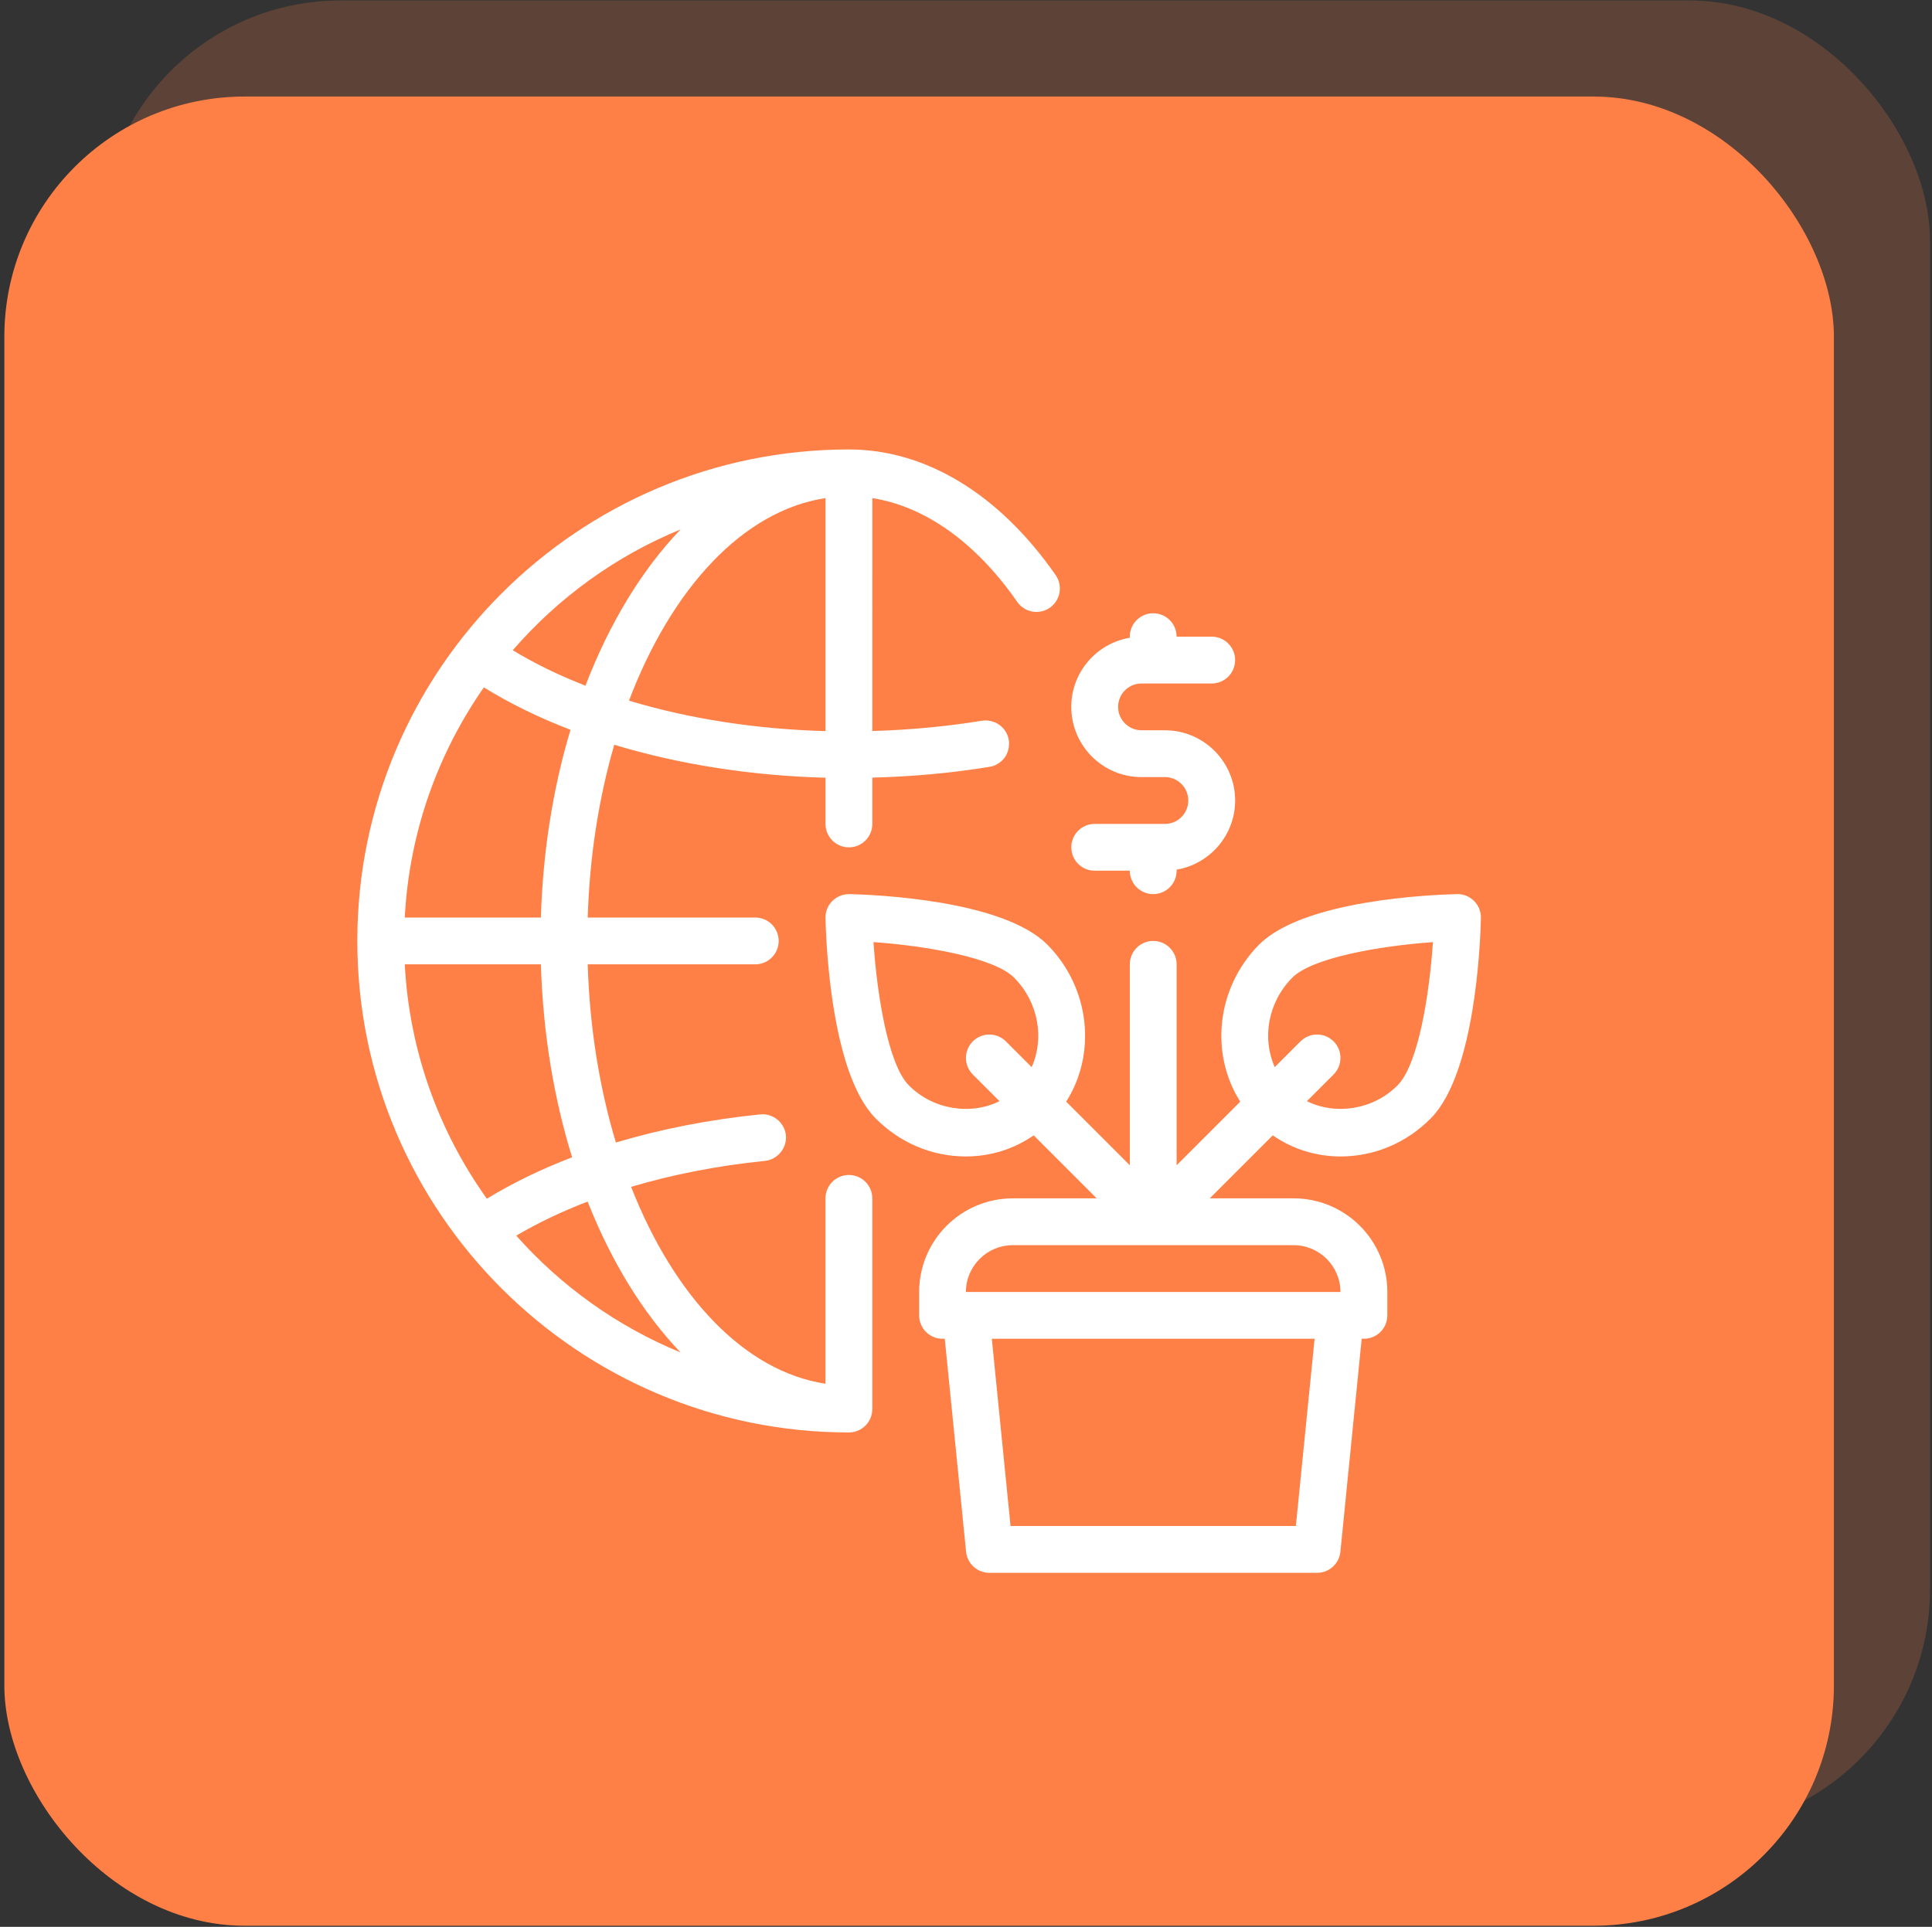
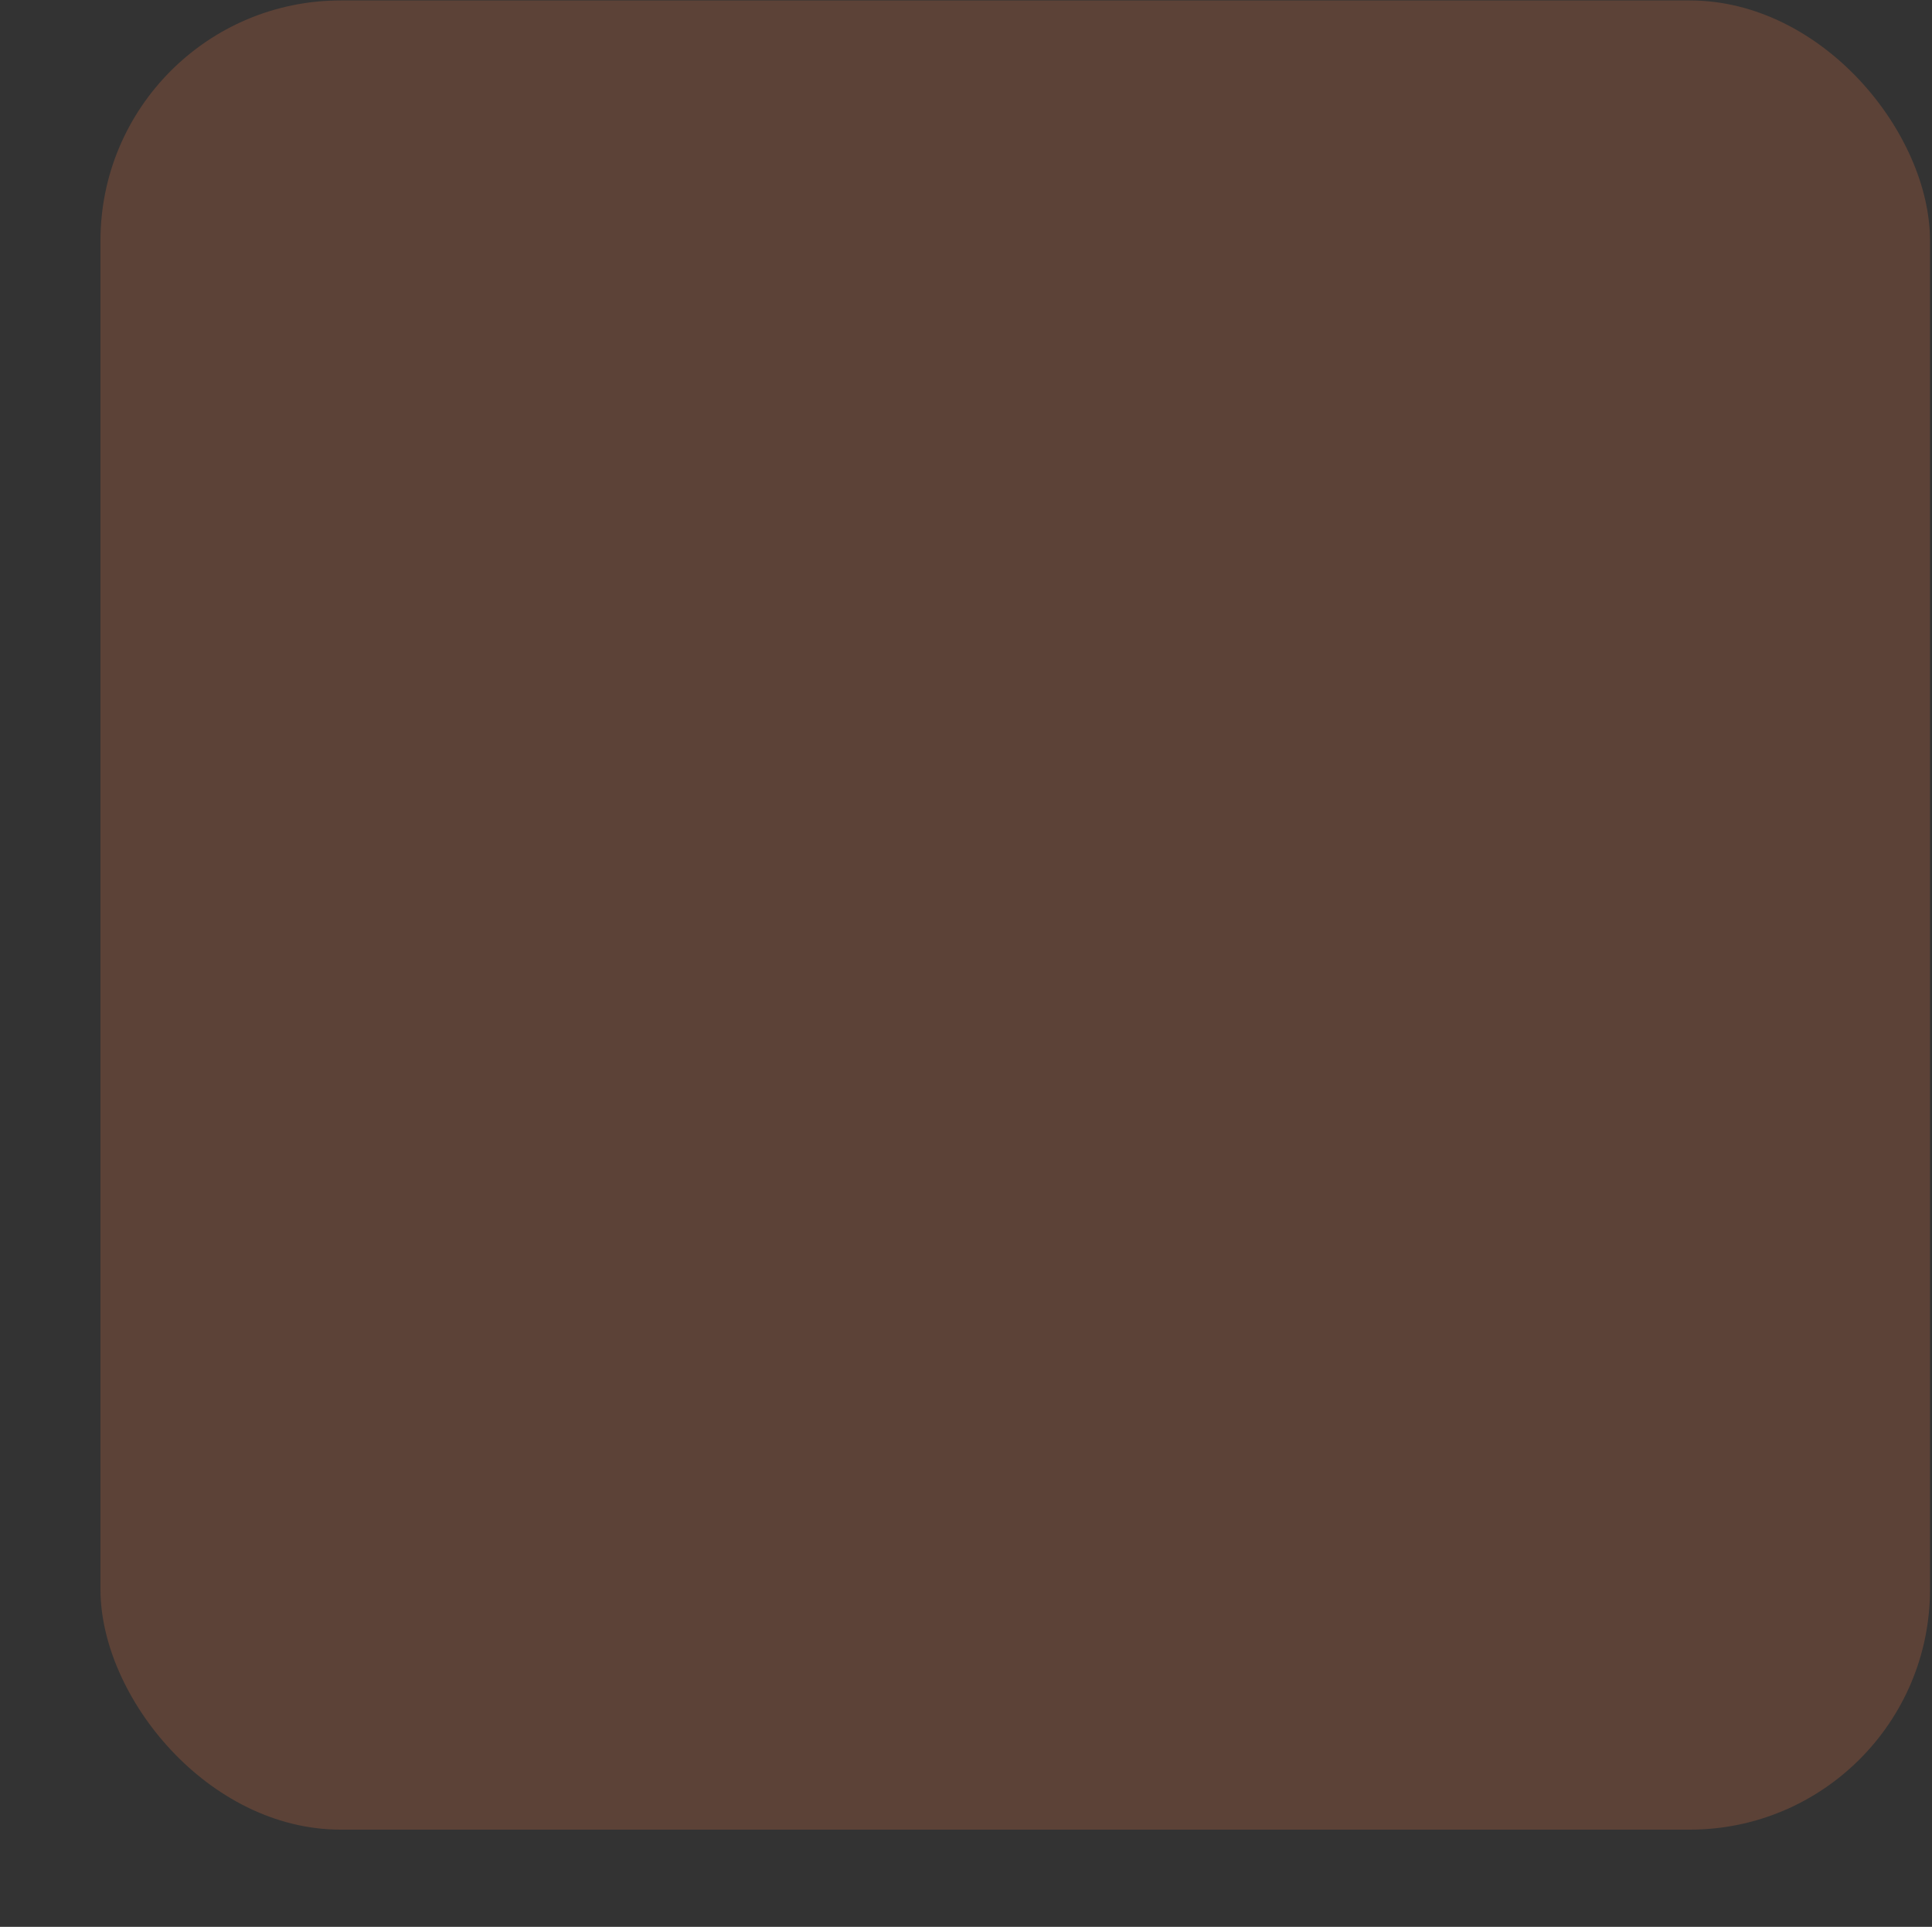
<svg xmlns="http://www.w3.org/2000/svg" width="402" height="401" viewBox="0 0 402 401" fill="none">
  <rect x="0" y="0" width="402" height="401" fill="#333333" stroke="none" />
  <rect x="20.904" y="0.091" width="380.684" height="380.684" rx="50" fill="#FF8046" fill-opacity="0.2" />
-   <rect x="0.904" y="20.091" width="380.684" height="380.684" rx="50" fill="#FF8046" />
-   <path d="M176.635 244.528C173.942 244.528 171.763 246.707 171.763 249.4V287.975C154.905 285.42 140.233 269.748 131.318 247.002C139.967 244.429 149.353 242.583 159.15 241.602C161.829 241.313 163.773 238.928 163.529 236.247C163.24 233.619 160.85 231.668 158.222 231.914C147.527 233.006 137.442 234.991 128.15 237.777C124.77 226.537 122.694 213.988 122.287 200.692H157.153C159.846 200.692 162.021 198.515 162.021 195.824C162.021 193.131 159.844 190.952 157.153 190.952H122.287C122.682 178.104 124.633 165.946 127.811 154.997C141.226 159.06 156.227 161.441 171.766 161.854V171.473C171.766 174.166 173.945 176.345 176.638 176.345C179.331 176.345 181.506 174.166 181.506 171.473V161.834C189.815 161.619 198 160.892 205.905 159.588C207.171 159.394 208.293 158.664 209.073 157.643C209.801 156.567 210.096 155.255 209.902 153.988C209.466 151.406 207.027 149.603 204.347 149.993H204.298C196.925 151.202 189.274 151.912 181.506 152.134L181.508 103.665C192.508 105.389 203.069 112.902 211.661 125.26C213.198 127.472 216.241 128.014 218.444 126.478C220.649 124.941 221.197 121.905 219.661 119.695C207.925 102.831 192.65 93.539 176.636 93.539C120.239 93.539 74.349 139.424 74.349 195.826C74.349 252.223 120.234 298.113 176.636 298.113C179.329 298.113 181.504 295.934 181.504 293.241V249.4C181.508 246.709 179.329 244.531 176.636 244.531L176.635 244.528ZM141.616 281.463C128.421 276.047 116.746 267.67 107.42 257.159C111.906 254.507 116.894 252.131 122.273 250.067C127.226 262.624 133.837 273.348 141.616 281.463ZM119.04 240.852C112.618 243.305 106.686 246.191 101.303 249.468C91.368 235.559 85.166 218.814 84.224 200.688H112.549C112.971 215.046 115.264 228.633 119.04 240.852V240.852ZM112.549 190.95H84.224C85.148 173.208 91.108 156.782 100.68 143.051C106.088 146.411 112.145 149.362 118.707 151.88C115.125 163.817 112.957 177.021 112.549 190.95ZM141.616 110.177C133.603 118.536 126.818 129.65 121.822 142.701C116.335 140.565 111.261 138.098 106.694 135.324C116.138 124.42 128.071 115.736 141.616 110.177ZM130.877 145.814C139.742 122.44 154.617 106.265 171.765 103.665V152.153C157.24 151.759 143.29 149.556 130.877 145.814ZM278.951 240.675C286.003 240.675 292.675 237.843 297.743 232.716C306.951 223.384 308.017 196.378 308.142 191.06C308.171 189.729 307.659 188.442 306.717 187.506C305.775 186.563 304.505 186.03 303.159 186.08C297.897 186.202 271.18 187.283 261.943 196.633C253.066 205.626 251.728 219.314 258.066 229.271L244.826 242.511V200.69C244.826 198.002 242.647 195.822 239.954 195.822C237.261 195.822 235.086 198.002 235.086 200.69V242.508L221.846 229.269C228.182 219.314 226.846 205.625 217.964 196.631C208.727 187.281 182.011 186.2 176.751 186.078C176.713 186.076 176.676 186.086 176.636 186.086C175.378 186.078 174.101 186.59 173.193 187.503C172.251 188.439 171.735 189.727 171.764 191.058C171.857 195.034 172.477 211.139 176.636 222.915C178.039 226.883 179.842 230.363 182.163 232.714C187.235 237.841 193.907 240.673 200.958 240.673C206.109 240.673 210.984 239.129 215.088 236.282L228.2 249.395H210.735C199.988 249.395 191.252 258.132 191.252 268.878V273.75C191.252 276.443 193.429 278.618 196.12 278.618H196.583L201.017 322.941C201.263 325.427 203.362 327.326 205.863 327.326H274.054C276.559 327.326 278.653 325.427 278.902 322.941L283.333 278.618H283.796C286.489 278.618 288.669 276.441 288.669 273.75V268.878C288.669 258.134 279.931 249.395 269.184 249.395H251.719L264.832 236.282C268.928 239.131 273.806 240.675 278.953 240.675L278.951 240.675ZM189.096 225.864C184.777 221.498 182.485 206.962 181.749 196.065C192.885 196.852 206.926 199.322 211.031 203.483C216.109 208.622 217.34 216.118 214.661 222.086L209.302 216.727C207.398 214.826 204.317 214.826 202.416 216.727C200.512 218.631 200.512 221.712 202.416 223.616L207.97 229.169C202.04 232.129 194.14 230.985 189.096 225.864ZM278.915 268.879H200.984C200.984 263.509 205.354 259.139 210.724 259.139H269.17C274.541 259.137 278.914 263.51 278.914 268.879H278.915ZM269.636 317.584H210.268L206.373 278.617H273.534L269.636 317.584ZM268.873 203.482C272.969 199.329 287.01 196.859 298.157 196.07C297.417 206.967 295.125 221.499 290.806 225.863C285.76 230.984 277.864 232.127 271.938 229.167L277.488 223.613C279.392 221.713 279.392 218.628 277.488 216.724C275.588 214.824 272.503 214.824 270.602 216.724L265.243 222.083C262.564 216.119 263.795 208.621 268.874 203.482L268.873 203.482ZM247.256 166.596C247.256 163.91 245.072 161.724 242.388 161.724H237.515C229.459 161.724 222.905 155.168 222.905 147.112C222.905 139.886 228.179 133.886 235.081 132.722V132.501C235.081 129.808 237.259 127.629 239.949 127.629C242.642 127.629 244.822 129.808 244.822 132.501H252.128C254.821 132.501 257 134.679 257 137.369C257 140.062 254.821 142.242 252.128 142.242H237.518C234.831 142.242 232.649 144.425 232.649 147.11C232.649 149.796 234.833 151.982 237.518 151.982H242.39C250.446 151.982 257.002 158.538 257.002 166.594C257.002 173.82 251.724 179.822 244.826 180.984V181.205C244.826 183.898 242.646 186.077 239.954 186.077C237.261 186.077 235.086 183.898 235.086 181.205H227.779C225.087 181.205 222.911 179.027 222.911 176.337C222.911 173.644 225.089 171.464 227.779 171.464H242.39C245.072 171.469 247.256 169.285 247.256 166.596Z" fill="white" />
</svg>